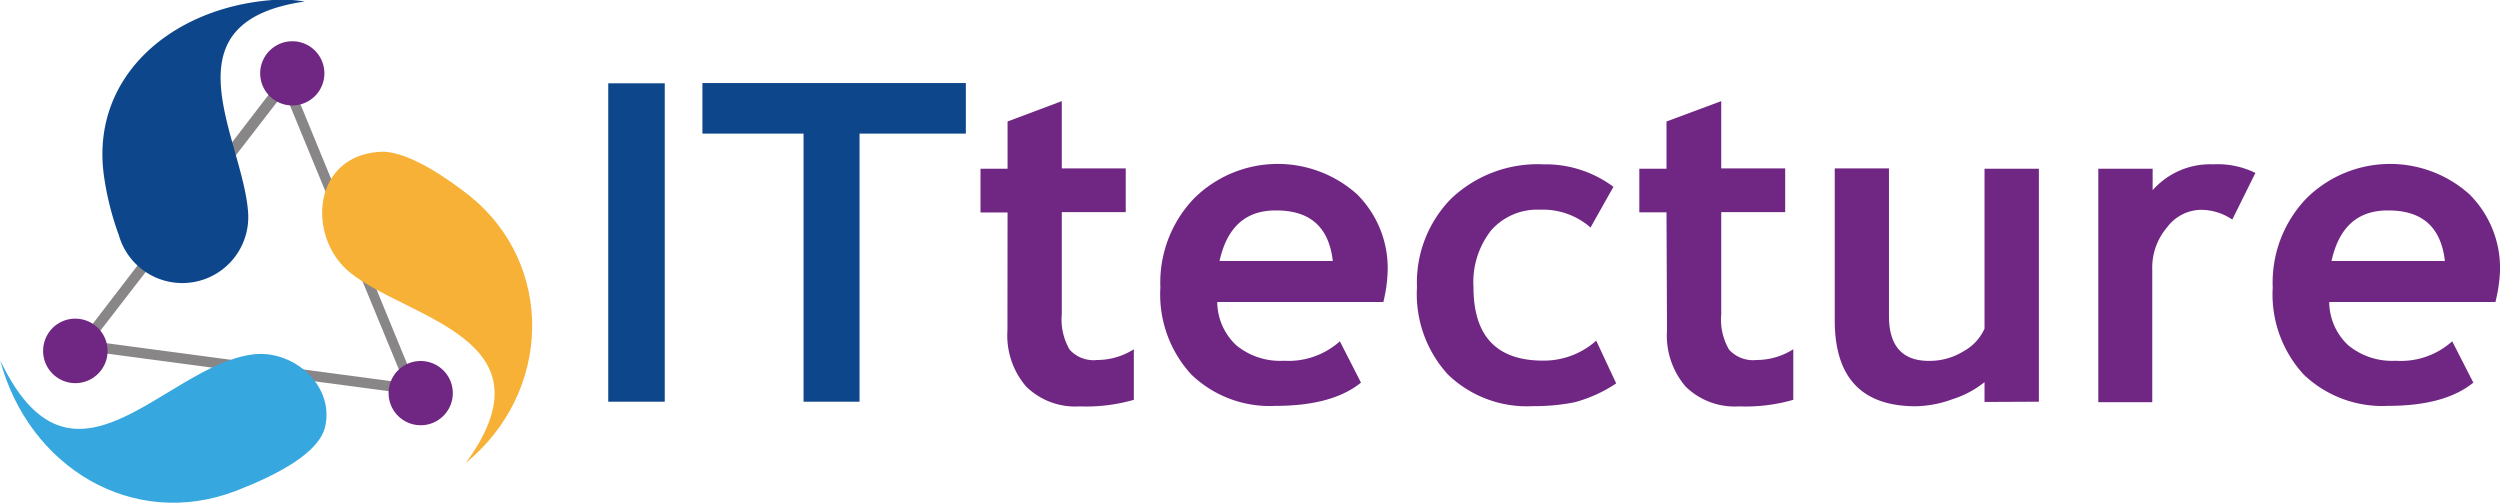
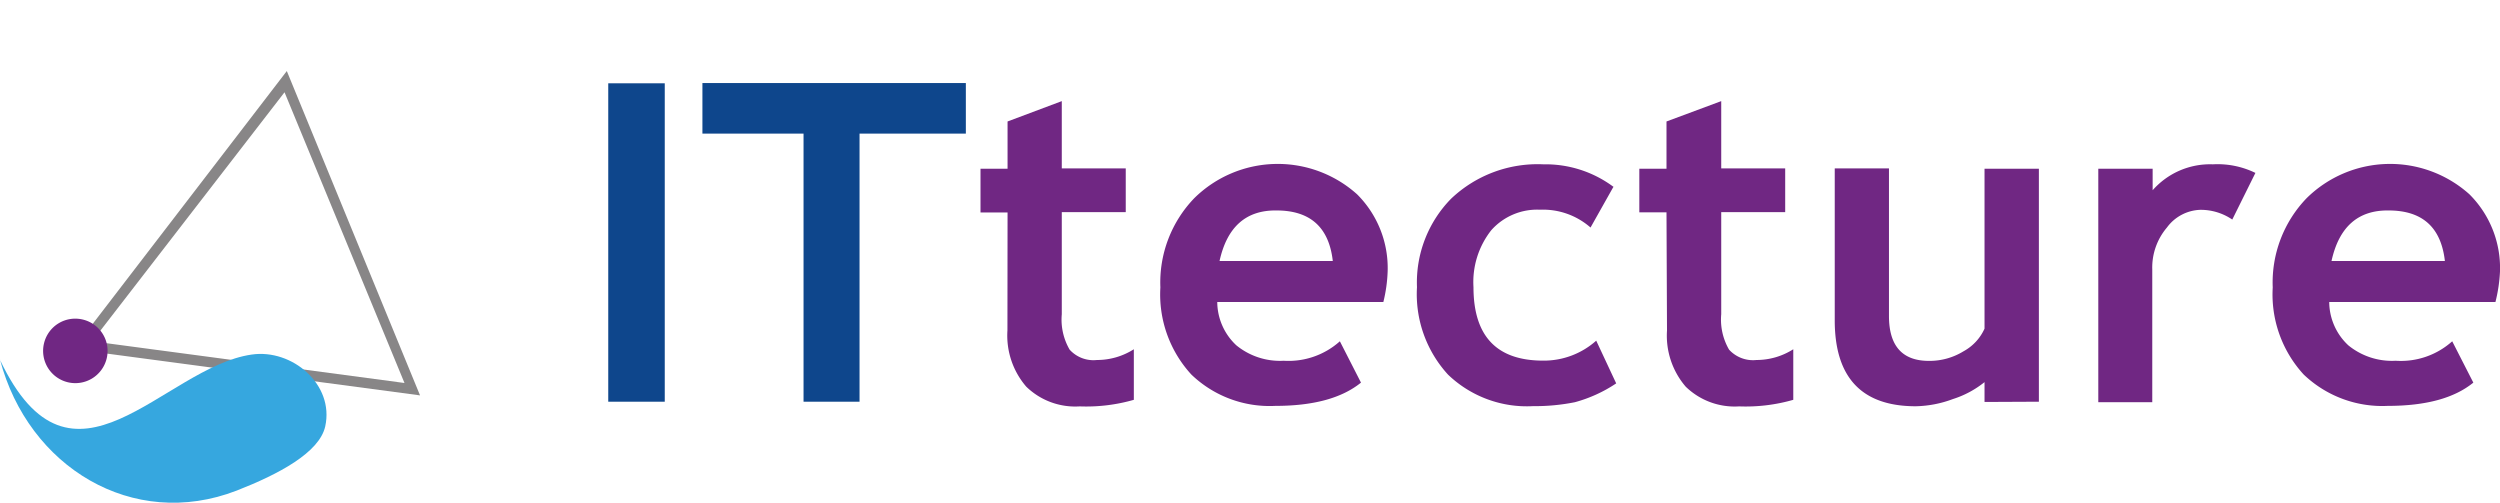
<svg xmlns="http://www.w3.org/2000/svg" viewBox="0 0 197.78 39.78">
  <defs>
    <style>.cls-1{fill:#888687;}.cls-1,.cls-2,.cls-3,.cls-4,.cls-5{fill-rule:evenodd;}.cls-2{fill:#702783;}.cls-3{fill:#f7b136;}.cls-4{fill:#36a7df;}.cls-5{fill:#0e468c;}</style>
  </defs>
  <g id="Capa_2" data-name="Capa 2">
    <g id="Capa_1-2" data-name="Capa 1">
      <path class="cls-1" d="M33.23,31.28,5.8,27.62l16.89-22ZM7.29,27,32,30.3l-9.49-23Z" />
-       <path class="cls-2" d="M23.75,3.34a2.54,2.54,0,1,1-3.09,1.84A2.55,2.55,0,0,1,23.75,3.34Z" />
      <path class="cls-2" d="M6.59,25.29a2.55,2.55,0,1,1-3.1,1.84A2.54,2.54,0,0,1,6.59,25.29Z" />
-       <path class="cls-2" d="M33.91,28.64a2.54,2.54,0,1,1-3.09,1.84A2.53,2.53,0,0,1,33.91,28.64Z" />
-       <path class="cls-3" d="M36.81,36.66c6.9-5.63,7.08-15.71.38-21.14C35.25,14,32.52,12.14,30.4,12c-5.72.06-6.21,6.74-2.7,9.57,4.55,3.67,16.41,5.2,9.11,15.11" />
      <path class="cls-4" d="M0,28.45C2.23,36.93,10.49,42,18.73,38.81c3.3-1.29,6.54-3,7-5.08.73-3.31-2.62-6.15-5.82-5.68-7,1-14.22,12.46-19.92.4" />
-       <path class="cls-5" d="M24.11.12A11,11,0,0,0,21.56,0C13.42.62,7,6.24,8.26,14.16A22.85,22.85,0,0,0,9.4,18.6a5.22,5.22,0,0,0,10.23-1.77C19.25,11,12.79,1.75,24.11.12" />
      <path class="cls-2" d="M79.71,16.81H77.57V13.35h2.14V9.61L84,8v5.32h5.06v3.46H84v8.08a4.73,4.73,0,0,0,.62,2.8,2.54,2.54,0,0,0,2.17.82,5.42,5.42,0,0,0,2.91-.85v4a13.59,13.59,0,0,1-4.28.52,5.55,5.55,0,0,1-4.23-1.56,6.19,6.19,0,0,1-1.49-4.44Zm29.73,7.08H96.3a4.72,4.72,0,0,0,1.51,3.43,5.46,5.46,0,0,0,3.75,1.22A6.09,6.09,0,0,0,106,27l1.67,3.27c-1.52,1.23-3.77,1.84-6.77,1.84a8.93,8.93,0,0,1-6.65-2.48,9.36,9.36,0,0,1-2.45-6.89,9.61,9.61,0,0,1,2.69-7.07,9.4,9.4,0,0,1,12.87-.3,8.23,8.23,0,0,1,2.42,6.09A11.59,11.59,0,0,1,109.44,23.89Zm-13-3.24h9q-.45-4-4.45-4Q97.37,16.6,96.48,20.65Zm31.19-5.85L125.83,18a5.71,5.71,0,0,0-4-1.41,4.85,4.85,0,0,0-3.85,1.62,6.62,6.62,0,0,0-1.41,4.51c0,3.87,1.83,5.81,5.51,5.81a6.22,6.22,0,0,0,4.2-1.58l1.58,3.38a11.09,11.09,0,0,1-3.27,1.49,16,16,0,0,1-3.3.31,9,9,0,0,1-6.73-2.49,9.42,9.42,0,0,1-2.46-6.92,9.46,9.46,0,0,1,2.7-7A9.93,9.93,0,0,1,122.09,13,9,9,0,0,1,127.67,14.8Zm4.21,2h-2.15V13.35h2.15V9.61L136.17,8v5.32h5.06v3.46h-5.06v8.08a4.73,4.73,0,0,0,.62,2.8,2.56,2.56,0,0,0,2.17.82,5.42,5.42,0,0,0,2.91-.85v4a13.59,13.59,0,0,1-4.28.52,5.55,5.55,0,0,1-4.23-1.56,6.19,6.19,0,0,1-1.48-4.44Zm25.16,15V30.23a7.68,7.68,0,0,1-2.5,1.34,8.85,8.85,0,0,1-2.94.57q-6.42,0-6.41-6.82v-12h4.29V25q0,3.56,3.18,3.55a5.13,5.13,0,0,0,2.72-.76A3.83,3.83,0,0,0,157,26V13.35h4.3V31.78ZM176.6,17.37a4.43,4.43,0,0,0-2.52-.77A3.41,3.41,0,0,0,171.43,18a4.89,4.89,0,0,0-1.16,3.32v10.5H166V13.35h4.3v1.7A6.05,6.05,0,0,1,175.06,13a6.82,6.82,0,0,1,3.37.68Zm20.82,6.52H184.27a4.72,4.72,0,0,0,1.51,3.43,5.46,5.46,0,0,0,3.75,1.22A6.08,6.08,0,0,0,194,27l1.67,3.27c-1.51,1.23-3.76,1.84-6.77,1.84a9,9,0,0,1-6.65-2.48,9.36,9.36,0,0,1-2.45-6.89,9.61,9.61,0,0,1,2.69-7.07,9.4,9.4,0,0,1,12.87-.3,8.23,8.23,0,0,1,2.42,6.09A12.13,12.13,0,0,1,197.42,23.89Zm-13-3.24h9q-.45-4-4.45-4Q185.34,16.6,184.45,20.65Z" />
      <path class="cls-5" d="M48.12,31.78h4.47V6.59H48.12ZM68,10.57V31.78H63.57V10.57h-8v-4H76.41v4Z" />
    </g>
  </g>
</svg>